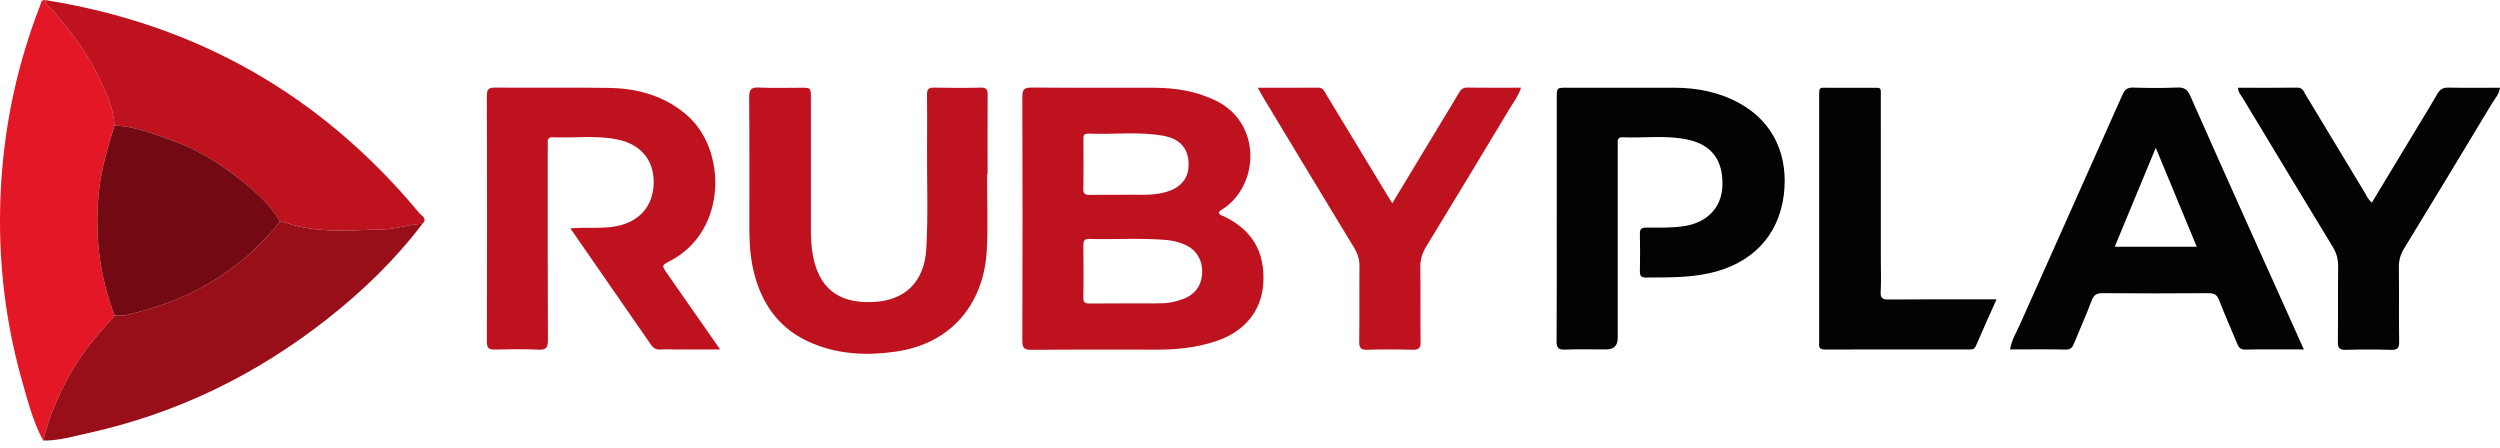
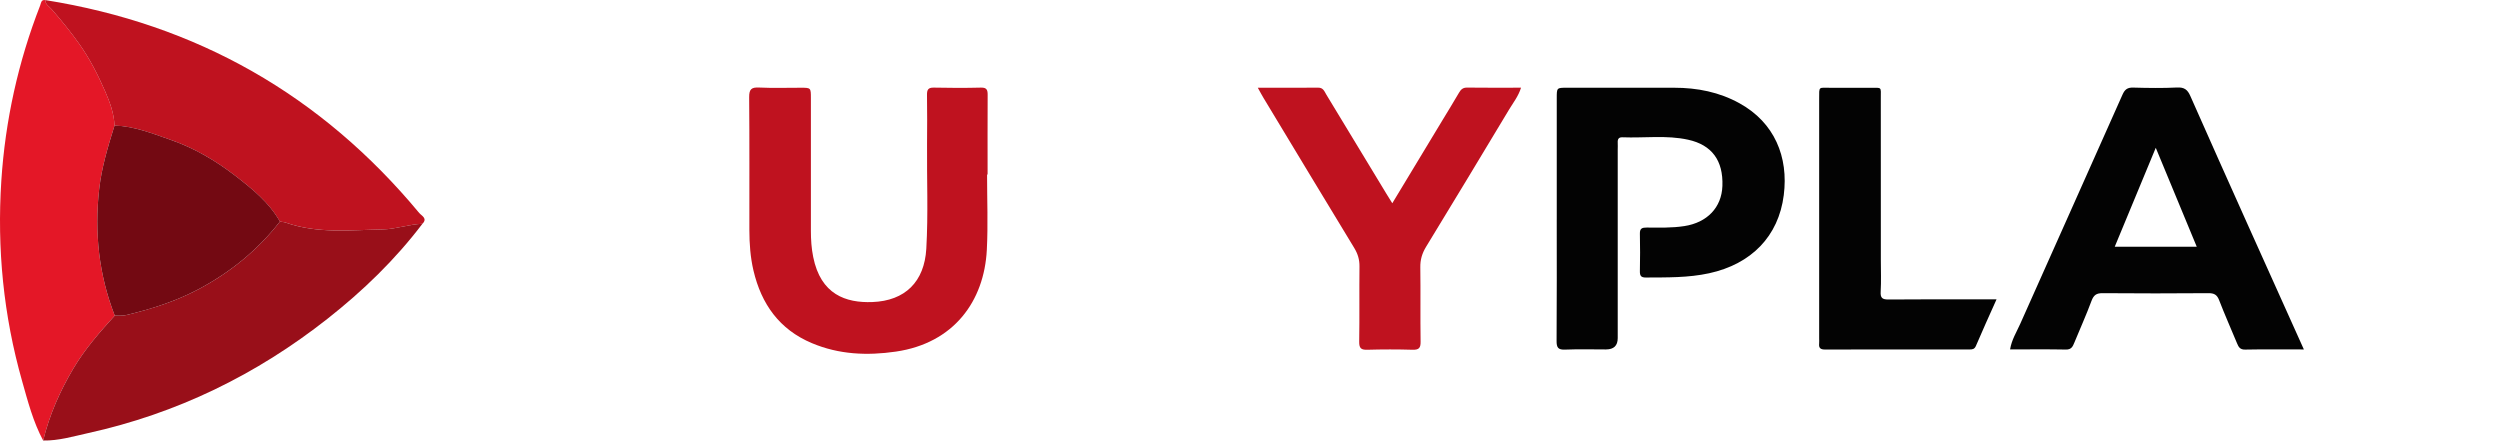
<svg xmlns="http://www.w3.org/2000/svg" width="134" height="24" viewBox="0 0 134 24" fill="none">
  <g clip-path="url(#clip0_18695_77230)">
-     <path d="M65.332 11.396C65.359 11.54 65.49 11.544 65.585 11.589C67.112 12.315 67.812 13.498 67.713 15.183C67.624 16.672 66.702 17.787 65.148 18.298C64.144 18.628 63.11 18.741 62.06 18.741C59.799 18.741 57.537 18.731 55.276 18.751C54.867 18.754 54.796 18.619 54.797 18.244C54.811 13.89 54.811 9.536 54.797 5.183C54.796 4.784 54.911 4.691 55.297 4.693C57.483 4.712 59.67 4.699 61.856 4.704C63.005 4.706 64.115 4.884 65.165 5.392C67.622 6.585 67.496 9.855 65.62 11.152C65.516 11.223 65.39 11.273 65.331 11.395L65.332 11.396ZM60.454 16.262C60.939 16.262 61.425 16.262 61.91 16.262C62.022 16.262 62.134 16.251 62.245 16.254C62.643 16.263 63.022 16.168 63.391 16.035C64.057 15.793 64.417 15.296 64.436 14.603C64.455 13.899 64.092 13.336 63.429 13.08C63.153 12.974 62.865 12.895 62.565 12.868C61.168 12.742 59.768 12.847 58.371 12.806C58.105 12.799 58.069 12.929 58.07 13.148C58.077 14.08 58.086 15.014 58.066 15.946C58.059 16.251 58.203 16.271 58.439 16.268C59.11 16.259 59.782 16.265 60.454 16.263V16.262ZM60.173 10.443C60.868 10.409 61.692 10.524 62.498 10.293C63.238 10.08 63.671 9.608 63.706 8.94C63.755 8.022 63.297 7.442 62.342 7.275C61.01 7.043 59.662 7.217 58.323 7.163C58.063 7.153 58.071 7.307 58.071 7.485C58.074 8.361 58.085 9.237 58.066 10.114C58.059 10.405 58.179 10.453 58.428 10.447C58.969 10.434 59.51 10.443 60.172 10.443H60.173Z" fill="#BF121F" />
-     <path d="M30.575 12.24C31.453 12.162 32.255 12.278 33.051 12.121C34.265 11.882 35.001 11.056 35.037 9.838C35.072 8.623 34.376 7.756 33.146 7.488C31.98 7.234 30.799 7.406 29.625 7.358C29.44 7.35 29.348 7.425 29.359 7.619C29.367 7.749 29.359 7.881 29.359 8.012C29.359 11.414 29.352 14.817 29.369 18.219C29.372 18.636 29.274 18.763 28.849 18.742C28.084 18.703 27.316 18.718 26.55 18.737C26.229 18.745 26.094 18.686 26.096 18.315C26.109 13.923 26.108 9.529 26.096 5.136C26.096 4.793 26.183 4.692 26.532 4.695C28.57 4.712 30.608 4.68 32.646 4.712C34.193 4.737 35.633 5.139 36.832 6.185C38.967 8.049 38.986 12.392 35.916 13.987C35.459 14.225 35.461 14.232 35.751 14.65C36.677 15.979 37.605 17.308 38.598 18.73C37.716 18.73 36.925 18.73 36.135 18.73C35.892 18.73 35.648 18.716 35.406 18.735C35.173 18.753 35.023 18.666 34.893 18.478C33.473 16.421 32.047 14.369 30.571 12.241L30.575 12.24Z" fill="#BF121F" />
    <path d="M52.907 9.355C52.907 10.7 52.963 12.047 52.894 13.389C52.754 16.14 51.128 18.393 48.018 18.846C46.473 19.07 44.97 19.004 43.516 18.392C41.772 17.659 40.808 16.295 40.386 14.501C40.219 13.789 40.168 13.063 40.166 12.334C40.163 9.961 40.176 7.586 40.155 5.213C40.152 4.785 40.271 4.671 40.689 4.692C41.435 4.728 42.184 4.701 42.932 4.703C43.462 4.704 43.464 4.706 43.464 5.261C43.464 7.634 43.464 10.008 43.464 12.381C43.464 12.848 43.494 13.309 43.587 13.771C43.989 15.787 45.338 16.243 46.756 16.19C48.517 16.125 49.547 15.101 49.65 13.333C49.757 11.467 49.674 9.597 49.69 7.729C49.698 6.85 49.699 5.972 49.687 5.094C49.683 4.822 49.74 4.689 50.053 4.696C50.894 4.715 51.736 4.717 52.577 4.696C52.9 4.687 52.94 4.83 52.938 5.094C52.93 6.515 52.935 7.935 52.935 9.355C52.926 9.355 52.918 9.355 52.909 9.355H52.907Z" fill="#BF121F" />
    <path d="M123.488 18.73C122.393 18.73 121.366 18.717 120.34 18.738C120.069 18.743 119.99 18.606 119.908 18.408C119.587 17.634 119.246 16.868 118.944 16.086C118.83 15.79 118.67 15.711 118.364 15.714C116.477 15.728 114.59 15.731 112.703 15.714C112.366 15.71 112.22 15.817 112.103 16.131C111.825 16.881 111.494 17.611 111.19 18.352C111.102 18.565 111.035 18.742 110.732 18.736C109.744 18.716 108.754 18.729 107.74 18.729C107.825 18.209 108.089 17.796 108.283 17.361C110.106 13.263 111.945 9.174 113.765 5.075C113.891 4.791 114.034 4.686 114.344 4.695C115.128 4.717 115.915 4.729 116.697 4.69C117.081 4.671 117.255 4.811 117.401 5.143C118.416 7.441 119.443 9.734 120.471 12.025C121.459 14.23 122.454 16.433 123.486 18.727L123.488 18.73ZM117.746 13.225C117.013 11.456 116.301 9.736 115.549 7.922C114.798 9.731 114.081 11.461 113.35 13.225H117.745H117.746Z" fill="#030303" />
    <path d="M83.442 11.766C83.442 9.597 83.442 7.43 83.442 5.261C83.442 4.705 83.443 4.704 83.965 4.703C85.89 4.703 87.817 4.703 89.742 4.703C90.974 4.703 92.156 4.936 93.24 5.537C95.114 6.573 95.87 8.408 95.61 10.459C95.331 12.67 93.866 14.154 91.613 14.646C90.488 14.892 89.35 14.868 88.211 14.875C87.958 14.876 87.895 14.776 87.898 14.544C87.91 13.871 87.915 13.198 87.898 12.526C87.891 12.233 88.024 12.196 88.27 12.197C88.942 12.2 89.612 12.222 90.283 12.118C91.501 11.93 92.28 11.125 92.321 9.968C92.371 8.605 91.756 7.768 90.484 7.489C89.319 7.233 88.136 7.406 86.963 7.359C86.767 7.351 86.7 7.452 86.71 7.635C86.718 7.765 86.71 7.896 86.71 8.028C86.71 11.393 86.71 14.757 86.71 18.122C86.71 18.528 86.5 18.73 86.079 18.73C85.349 18.73 84.619 18.709 83.892 18.739C83.516 18.755 83.43 18.633 83.433 18.271C83.45 16.103 83.441 13.935 83.441 11.766H83.442Z" fill="#030303" />
    <path d="M2.314 23.613C1.774 22.608 1.492 21.51 1.185 20.426C0.187 16.913 -0.166 13.327 0.071 9.689C0.282 6.454 0.974 3.317 2.153 0.292C2.201 0.17 2.199 -0.029 2.425 0.004C2.433 0.24 2.635 0.342 2.766 0.493C3.289 1.091 3.788 1.703 4.25 2.355C4.811 3.146 5.244 3.998 5.626 4.872C5.88 5.455 6.115 6.07 6.139 6.73C5.791 7.846 5.45 8.957 5.317 10.132C5.054 12.467 5.299 14.725 6.15 16.916C5.344 17.804 4.554 18.704 3.938 19.742C3.216 20.957 2.65 22.236 2.314 23.613Z" fill="#E41727" />
    <path d="M6.137 6.73C6.114 6.071 5.879 5.456 5.625 4.872C5.243 3.998 4.81 3.147 4.249 2.356C3.787 1.704 3.288 1.091 2.765 0.493C2.633 0.343 2.431 0.241 2.424 0.004C10.537 1.296 17.224 5.094 22.47 11.416C22.593 11.564 22.934 11.702 22.641 11.995C21.919 12.022 21.217 12.284 20.512 12.298C18.779 12.33 17.022 12.532 15.328 11.936C15.224 11.9 15.111 11.895 15.002 11.876C14.42 10.845 13.509 10.116 12.601 9.415C11.556 8.608 10.412 7.935 9.149 7.497C8.166 7.154 7.198 6.764 6.137 6.73Z" fill="#BF121F" />
    <path d="M15.004 11.875C15.112 11.894 15.226 11.9 15.329 11.936C17.023 12.533 18.78 12.331 20.514 12.297C21.217 12.283 21.919 12.02 22.642 11.994C21.18 13.923 19.452 15.591 17.557 17.083C13.741 20.089 9.477 22.167 4.722 23.214C3.926 23.389 3.141 23.628 2.314 23.612C2.649 22.235 3.216 20.958 3.938 19.741C4.554 18.703 5.344 17.804 6.15 16.916C6.353 16.917 6.555 16.936 6.759 16.888C8.107 16.568 9.422 16.15 10.646 15.5C12.347 14.597 13.816 13.403 15.004 11.875Z" fill="#990F19" />
-     <path d="M119.96 4.703C121.025 4.703 122.086 4.711 123.145 4.698C123.425 4.694 123.477 4.905 123.576 5.068C124.629 6.805 125.675 8.546 126.727 10.284C126.842 10.473 126.92 10.689 127.134 10.856C127.993 9.436 128.847 8.023 129.699 6.609C130.017 6.083 130.342 5.561 130.645 5.027C130.78 4.79 130.94 4.692 131.221 4.696C132.136 4.714 133.052 4.703 134 4.703C133.958 5.046 133.73 5.279 133.576 5.535C132.011 8.139 130.435 10.737 128.853 13.33C128.66 13.646 128.575 13.961 128.58 14.331C128.595 15.657 128.574 16.985 128.594 18.312C128.6 18.656 128.507 18.763 128.157 18.752C127.353 18.726 126.549 18.726 125.745 18.752C125.395 18.763 125.303 18.653 125.309 18.31C125.328 16.964 125.305 15.618 125.325 14.273C125.33 13.881 125.232 13.555 125.031 13.224C123.413 10.565 121.805 7.899 120.196 5.233C120.102 5.078 119.96 4.942 119.96 4.704V4.703Z" fill="#030303" />
    <path d="M81.527 4.702C81.383 5.163 81.111 5.499 80.895 5.858C79.416 8.319 77.933 10.778 76.437 13.229C76.225 13.577 76.122 13.92 76.129 14.33C76.148 15.656 76.124 16.983 76.144 18.309C76.15 18.655 76.052 18.757 75.707 18.747C74.905 18.723 74.1 18.724 73.297 18.747C72.959 18.757 72.848 18.672 72.853 18.316C72.875 16.971 72.853 15.626 72.868 14.282C72.873 13.912 72.777 13.602 72.585 13.287C70.957 10.611 69.341 7.928 67.722 5.245C67.627 5.089 67.543 4.928 67.418 4.702C68.545 4.702 69.602 4.707 70.66 4.699C70.929 4.697 70.99 4.904 71.093 5.074C72.166 6.843 73.237 8.613 74.31 10.383C74.405 10.541 74.504 10.697 74.627 10.894C75.535 9.391 76.421 7.923 77.308 6.457C77.606 5.962 77.912 5.471 78.202 4.971C78.304 4.796 78.411 4.692 78.636 4.695C79.584 4.708 80.532 4.7 81.527 4.7V4.702Z" fill="#BF121F" />
    <path d="M107.014 16.046C106.627 16.914 106.256 17.723 105.909 18.541C105.83 18.724 105.715 18.731 105.561 18.731C102.982 18.73 100.403 18.728 97.825 18.735C97.581 18.735 97.48 18.658 97.506 18.415C97.516 18.323 97.507 18.229 97.507 18.134C97.507 13.856 97.507 9.577 97.507 5.299C97.507 4.599 97.467 4.71 98.107 4.705C98.818 4.701 99.528 4.701 100.238 4.705C100.889 4.709 100.811 4.63 100.811 5.262C100.814 8.158 100.813 11.053 100.813 13.949C100.813 14.51 100.837 15.072 100.804 15.63C100.781 15.992 100.911 16.056 101.243 16.053C102.962 16.036 104.682 16.045 106.401 16.045H107.014V16.046Z" fill="#030303" />
    <path d="M15.004 11.875C13.816 13.403 12.347 14.596 10.646 15.5C9.422 16.151 8.107 16.569 6.759 16.888C6.555 16.936 6.353 16.917 6.15 16.916C5.299 14.725 5.053 12.467 5.317 10.131C5.45 8.956 5.792 7.845 6.139 6.729C7.199 6.763 8.168 7.155 9.15 7.496C10.413 7.935 11.556 8.608 12.602 9.414C13.51 10.115 14.421 10.843 15.004 11.875Z" fill="#730912" />
  </g>
  <defs>
    <clipPath id="clip0_18695_77230">
      <rect width="134" height="24" fill="white" />
    </clipPath>
  </defs>
</svg>